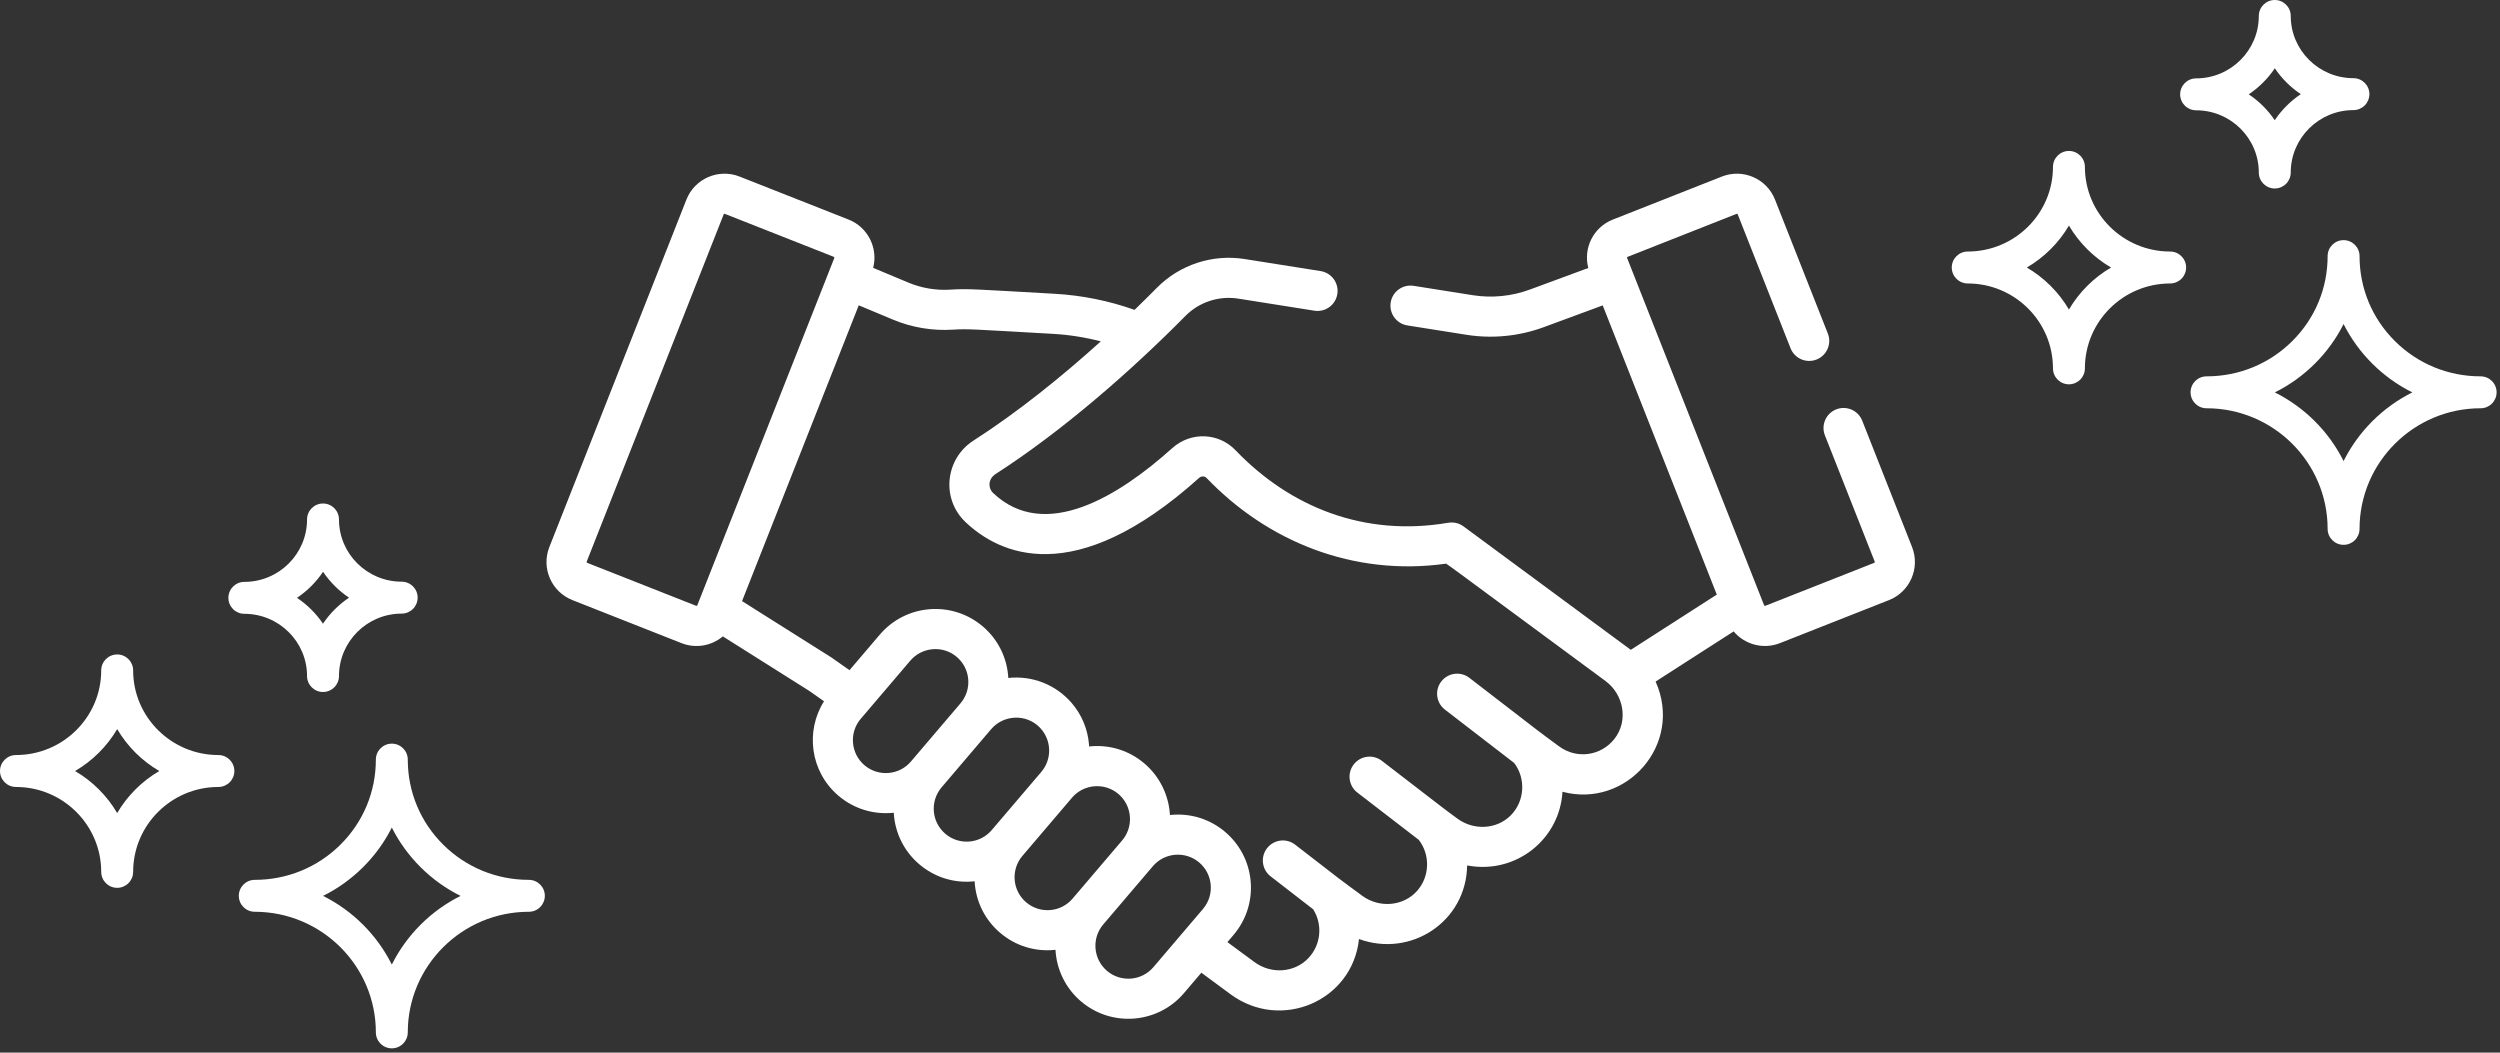
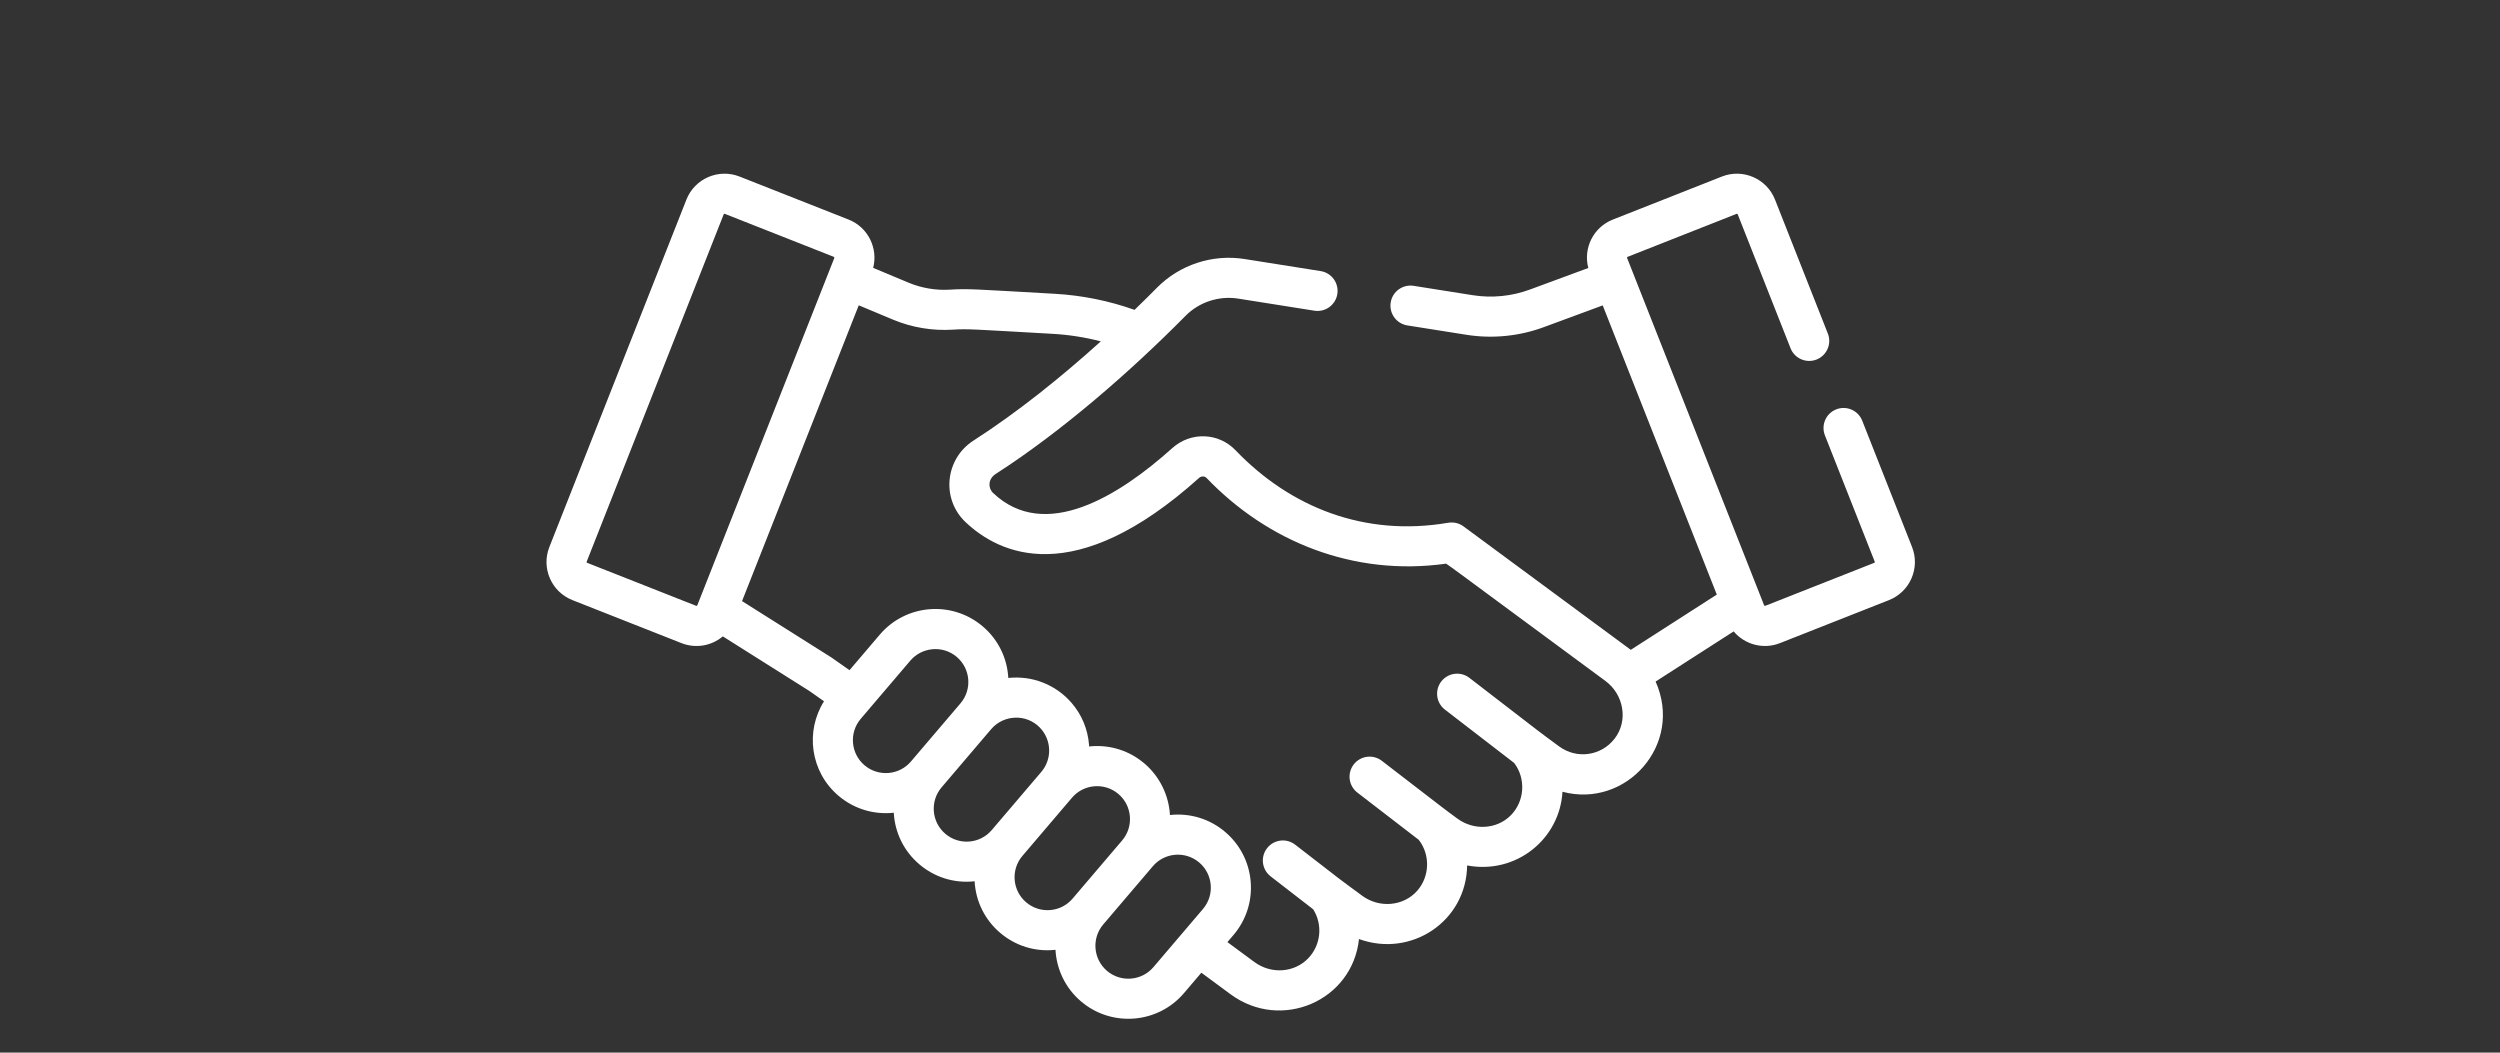
<svg xmlns="http://www.w3.org/2000/svg" width="475" height="200" viewBox="0 0 475 200" fill="none">
  <rect x="0" y="0" width="475" height="200" fill="#333333" stroke="none" />
  <path d="M108.759 114.019L129.48 122.194C132.219 123.274 135.204 122.703 137.339 120.914L153.749 131.263L156.563 133.241C152.993 138.891 153.908 146.612 159.336 151.214C162.318 153.743 166.108 154.822 169.817 154.418C170.035 158.317 171.809 161.79 174.694 164.236C177.531 166.641 181.233 167.873 185.176 167.443C185.395 171.341 187.167 174.812 190.053 177.259C192.916 179.686 196.625 180.892 200.541 180.465C200.746 184.137 202.392 187.722 205.412 190.282C211.245 195.229 220.019 194.511 224.965 188.679L228.257 184.814L233.806 188.909C243.4 195.99 256.959 190.189 258.21 178.418C268.101 182.013 278.604 175.081 278.756 164.435C288.079 166.188 296.353 159.416 296.872 150.434C308.966 153.664 319.904 141.443 314.564 129.493L329.392 119.969C331.516 122.485 335.044 123.435 338.19 122.194L358.911 114.019C362.899 112.446 364.865 107.921 363.291 103.932L353.821 79.925C353.049 77.968 350.836 77.009 348.88 77.781C346.923 78.552 345.963 80.764 346.735 82.721L356.205 106.727C356.237 106.809 356.197 106.901 356.115 106.934L335.394 115.108C335.312 115.14 335.22 115.101 335.187 115.019C334.462 113.179 311.204 54.223 309.147 49.01C309.139 48.991 309.123 48.949 309.149 48.888C309.175 48.828 309.219 48.811 309.236 48.803L329.958 40.629C329.976 40.621 330.018 40.604 330.08 40.631C330.14 40.657 330.157 40.7 330.164 40.718L340.204 66.166C340.977 68.124 343.189 69.083 345.145 68.311C347.102 67.54 348.062 65.328 347.29 63.371L337.25 37.923C335.678 33.935 331.152 31.969 327.164 33.543L306.441 41.718C302.739 43.178 300.784 47.151 301.778 50.918L290.669 55.018C287.213 56.294 283.46 56.664 279.818 56.087L268.589 54.307C266.512 53.978 264.56 55.396 264.232 57.472C263.903 59.55 265.319 61.501 267.397 61.83L278.626 63.61C283.553 64.391 288.629 63.89 293.307 62.163L304.516 58.026C305.733 61.11 324.933 109.778 326.193 112.971L309.849 123.468L309.572 123.264C309.571 123.263 309.569 123.262 309.568 123.261C307.818 121.969 279.4 100.997 278.066 100.012C277.25 99.41 276.235 99.139 275.068 99.337C259.291 102.02 245.155 96.41 234.755 85.551C231.519 82.173 226.24 81.991 222.735 85.139C212.646 94.2 198.548 103.035 188.684 93.66C187.704 92.73 187.696 91.01 189.185 90.049C201.75 81.966 214.767 70.617 225.242 60.02C227.849 57.382 231.599 56.156 235.279 56.739L249.736 59.031C251.817 59.361 253.764 57.943 254.093 55.866C254.422 53.788 253.005 51.837 250.928 51.508L236.471 49.216C230.375 48.25 224.153 50.288 219.825 54.666C218.613 55.891 217.18 57.314 215.565 58.875C210.688 57.146 205.604 56.113 200.434 55.822C185.299 54.972 183.986 54.812 180.549 55.033C177.852 55.205 175.108 54.746 172.612 53.702L165.9 50.894C166.869 47.149 164.917 43.171 161.229 41.717L140.508 33.543C136.518 31.969 131.994 33.934 130.42 37.923L104.379 103.932C102.803 107.929 104.76 112.442 108.759 114.019ZM173.085 144.677C170.853 147.31 166.895 147.636 164.262 145.404C161.611 143.157 161.311 139.206 163.53 136.588L172.951 125.531C175.13 122.96 179.098 122.536 181.773 124.804C184.412 127.041 184.738 130.988 182.499 133.627C182.498 133.628 182.498 133.629 182.497 133.63L173.085 144.677ZM188.443 157.701C186.206 160.339 182.261 160.665 179.621 158.427C176.97 156.179 176.669 152.229 178.889 149.611L188.309 138.554C190.649 135.793 194.985 135.552 197.596 138.263C197.613 138.281 197.628 138.3 197.645 138.319C199.795 140.605 199.935 144.201 197.858 146.65L188.443 157.701ZM203.802 170.723C201.557 173.371 197.607 173.678 194.979 171.449C192.329 169.202 192.028 165.251 194.247 162.634L203.668 151.576C205.906 148.938 209.878 148.633 212.491 150.85C215.123 153.083 215.449 157.04 213.217 159.673C213.216 159.674 213.215 159.675 213.214 159.676L203.802 170.723ZM228.627 172.628C228.611 172.648 228.598 172.669 228.581 172.688C227.062 174.471 222.875 179.385 219.16 183.745C216.929 186.378 212.971 186.704 210.338 184.472C207.705 182.24 207.38 178.282 209.606 175.656L219.027 164.599C221.271 161.951 225.224 161.646 227.849 163.873C230.432 166.061 230.827 169.967 228.627 172.628ZM163.163 58.007L169.671 60.73C173.243 62.225 177.174 62.883 181.036 62.635C183.949 62.448 184.922 62.581 200.005 63.428C203.102 63.602 206.164 64.082 209.155 64.86C201.703 71.589 193.334 78.335 184.952 83.717C179.578 87.167 178.781 94.76 183.436 99.184C189.799 105.23 204.027 112.18 227.824 90.807C228.251 90.424 228.878 90.43 229.253 90.821C240.78 102.853 257.119 109.574 274.764 107.094C276.763 108.5 272.892 105.663 305.044 129.391C308.485 131.93 309.448 136.924 306.754 140.371C304.195 143.645 299.571 144.279 296.23 141.812C291.717 138.481 295.049 141.017 279.183 128.791C277.515 127.507 275.125 127.817 273.84 129.483C272.557 131.149 272.867 133.541 274.533 134.825L287.697 144.968C289.964 147.956 289.694 152.274 287.009 154.952C284.37 157.586 280.025 157.835 276.902 155.531C273.884 153.304 276.392 155.213 262.546 144.553C260.879 143.269 258.487 143.581 257.205 145.247C255.921 146.914 256.232 149.305 257.899 150.588L269.571 159.575C271.776 162.426 271.667 166.528 269.26 169.257C266.671 172.193 262.082 172.601 258.813 170.188C253.559 166.312 256.196 168.314 246.079 160.484C244.416 159.196 242.024 159.501 240.736 161.165C239.449 162.828 239.754 165.22 241.417 166.507L249.509 172.77C251.35 175.7 250.989 179.537 248.569 182.069C245.927 184.833 241.524 185.139 238.328 182.78L233.208 179.002L234.385 177.621C236.73 174.857 237.94 171.276 237.63 167.509C237.316 163.692 235.502 160.376 232.775 158.063C229.938 155.657 226.232 154.425 222.291 154.852C222.083 151.173 220.396 147.568 217.416 145.04C214.59 142.644 211.001 141.492 207.303 141.794C207.18 141.804 207.056 141.816 206.934 141.83C206.927 141.708 206.923 141.586 206.912 141.464C206.67 138.519 205.523 135.791 203.636 133.591C203.624 133.577 203.614 133.564 203.602 133.55C200.601 130.078 196.133 128.324 191.58 128.813C191.365 124.989 189.632 121.482 186.699 118.995C180.861 114.046 172.088 114.768 167.145 120.598L161.406 127.335L158.05 124.977C157.999 124.94 157.946 124.905 157.892 124.871L140.989 114.211C153.768 81.819 148.981 93.952 163.163 58.007ZM111.465 106.728L137.505 40.719C137.53 40.656 137.59 40.618 137.654 40.618C137.673 40.618 137.693 40.621 137.712 40.629L158.433 48.804C158.515 48.836 158.555 48.929 158.523 49.01C157.27 52.186 133.302 112.942 132.482 115.019C132.449 115.102 132.359 115.141 132.276 115.109L111.555 106.934C111.473 106.901 111.432 106.81 111.465 106.728Z" fill="white" />
  <g clip-path="url(#clip0_5216_22785)">
    <path d="M471.321 71.506C465.167 71.506 459.387 69.132 455.045 64.82C450.704 60.511 448.314 54.772 448.314 48.66C448.314 46.985 446.956 45.627 445.282 45.627C443.607 45.627 442.249 46.985 442.249 48.66C442.249 54.772 439.858 60.511 435.518 64.82C431.175 69.132 425.396 71.506 419.242 71.506C417.567 71.506 416.209 72.863 416.209 74.539C416.209 76.214 417.567 77.571 419.242 77.571C431.927 77.571 442.249 87.85 442.249 100.485C442.249 102.16 443.607 103.517 445.282 103.517C446.956 103.517 448.314 102.16 448.314 100.485C448.314 87.85 458.635 77.571 471.321 77.571C472.996 77.571 474.354 76.214 474.354 74.539C474.354 72.863 472.996 71.506 471.321 71.506ZM445.282 87.604C442.465 81.97 437.862 77.373 432.216 74.555C434.985 73.183 437.54 71.36 439.791 69.125C442.052 66.88 443.895 64.329 445.281 61.565C446.668 64.329 448.51 66.88 450.771 69.125C453.022 71.36 455.578 73.183 458.346 74.555C452.701 77.373 448.097 81.97 445.282 87.604Z" fill="white" />
    <path d="M412.329 47.792C403.398 47.792 396.131 40.579 396.131 31.712C396.131 30.038 394.773 28.68 393.098 28.68C391.423 28.68 390.065 30.038 390.065 31.712C390.065 40.579 382.798 47.792 373.867 47.792C372.192 47.792 370.834 49.151 370.834 50.825C370.834 52.5 372.192 53.858 373.867 53.858C382.798 53.858 390.065 61.094 390.065 69.988C390.065 71.662 391.423 73.02 393.098 73.02C394.773 73.02 396.131 71.662 396.131 69.988C396.131 61.094 403.398 53.858 412.329 53.858C414.004 53.858 415.362 52.5 415.362 50.825C415.362 49.151 414.004 47.792 412.329 47.792ZM393.098 58.814C391.164 55.518 388.401 52.761 385.097 50.829C388.401 48.901 391.164 46.151 393.098 42.862C395.032 46.151 397.795 48.901 401.098 50.829C397.795 52.761 395.032 55.517 393.098 58.814Z" fill="white" />
    <path d="M417.261 20.958C423.83 20.958 429.174 26.261 429.174 32.779C429.174 34.453 430.532 35.812 432.207 35.812C433.882 35.812 435.24 34.453 435.24 32.779C435.24 26.24 440.584 20.92 447.153 20.92C448.828 20.92 450.186 19.561 450.186 17.887C450.186 16.212 448.828 14.854 447.153 14.854C440.584 14.854 435.24 9.551 435.24 3.033C435.24 1.358 433.882 0 432.207 0C430.532 0 429.174 1.358 429.174 3.033C429.174 9.572 423.83 14.892 417.261 14.892C415.586 14.892 414.229 16.25 414.229 17.925C414.229 19.6 415.586 20.958 417.261 20.958ZM432.214 12.975C433.523 14.915 435.203 16.587 437.152 17.89C435.196 19.2 433.511 20.884 432.2 22.837C430.891 20.897 429.212 19.225 427.262 17.922C429.219 16.611 430.904 14.928 432.214 12.975Z" fill="white" />
  </g>
  <g clip-path="url(#clip1_5216_22785)">
-     <path d="M100.485 167.172C94.331 167.172 88.551 164.798 84.209 160.486C79.868 156.177 77.478 150.438 77.478 144.326C77.478 142.651 76.12 141.293 74.446 141.293C72.771 141.293 71.413 142.651 71.413 144.326C71.413 150.438 69.022 156.177 64.682 160.486C60.339 164.798 54.56 167.172 48.406 167.172C46.731 167.172 45.373 168.529 45.373 170.205C45.373 171.88 46.731 173.237 48.406 173.237C61.091 173.237 71.413 183.516 71.413 196.151C71.413 197.826 72.771 199.183 74.446 199.183C76.12 199.183 77.478 197.826 77.478 196.151C77.478 183.516 87.799 173.237 100.485 173.237C102.16 173.237 103.518 171.88 103.518 170.205C103.518 168.529 102.16 167.172 100.485 167.172ZM74.446 183.27C71.629 177.636 67.026 173.039 61.38 170.221C64.149 168.849 66.704 167.026 68.955 164.791C71.216 162.546 73.059 159.995 74.445 157.231C75.832 159.995 77.674 162.546 79.935 164.791C82.186 167.026 84.742 168.849 87.51 170.221C81.865 173.039 77.261 177.636 74.446 183.27Z" fill="white" />
    <path d="M41.495 143.458C32.564 143.458 25.297 136.245 25.297 127.378C25.297 125.704 23.939 124.346 22.264 124.346C20.589 124.346 19.231 125.704 19.231 127.378C19.231 136.245 11.964 143.458 3.033 143.458C1.358 143.458 0 144.817 0 146.491C0 148.166 1.358 149.524 3.033 149.524C11.964 149.524 19.231 156.76 19.231 165.654C19.231 167.328 20.589 168.687 22.264 168.687C23.939 168.687 25.297 167.328 25.297 165.654C25.297 156.76 32.564 149.524 41.495 149.524C43.17 149.524 44.528 148.166 44.528 146.491C44.528 144.817 43.17 143.458 41.495 143.458ZM22.264 154.48C20.33 151.184 17.567 148.427 14.264 146.495C17.567 144.567 20.33 141.817 22.264 138.528C24.198 141.817 26.961 144.567 30.265 146.495C26.961 148.427 24.198 151.183 22.264 154.48Z" fill="white" />
-     <path d="M46.427 116.624C52.996 116.624 58.34 121.927 58.34 128.445C58.34 130.12 59.698 131.478 61.373 131.478C63.048 131.478 64.406 130.12 64.406 128.445C64.406 121.906 69.75 116.586 76.319 116.586C77.994 116.586 79.352 115.227 79.352 113.553C79.352 111.878 77.994 110.52 76.319 110.52C69.75 110.52 64.406 105.217 64.406 98.699C64.406 97.024 63.048 95.666 61.373 95.666C59.698 95.666 58.34 97.024 58.34 98.699C58.34 105.238 52.996 110.558 46.427 110.558C44.752 110.558 43.395 111.916 43.395 113.591C43.395 115.266 44.752 116.624 46.427 116.624ZM61.38 108.641C62.689 110.581 64.369 112.253 66.318 113.556C64.362 114.866 62.677 116.549 61.366 118.503C60.057 116.563 58.377 114.891 56.428 113.588C58.385 112.278 60.07 110.595 61.38 108.641Z" fill="white" />
+     <path d="M46.427 116.624C52.996 116.624 58.34 121.927 58.34 128.445C58.34 130.12 59.698 131.478 61.373 131.478C63.048 131.478 64.406 130.12 64.406 128.445C64.406 121.906 69.75 116.586 76.319 116.586C77.994 116.586 79.352 115.227 79.352 113.553C79.352 111.878 77.994 110.52 76.319 110.52C69.75 110.52 64.406 105.217 64.406 98.699C64.406 97.024 63.048 95.666 61.373 95.666C59.698 95.666 58.34 97.024 58.34 98.699C58.34 105.238 52.996 110.558 46.427 110.558C44.752 110.558 43.395 111.916 43.395 113.591C43.395 115.266 44.752 116.624 46.427 116.624ZM61.38 108.641C62.689 110.581 64.369 112.253 66.318 113.556C64.362 114.866 62.677 116.549 61.366 118.503C58.385 112.278 60.07 110.595 61.38 108.641Z" fill="white" />
  </g>
  <defs>
    <clipPath id="clip0_5216_22785">
-       <rect width="103.519" height="103.519" fill="white" transform="translate(370.834)" />
-     </clipPath>
+       </clipPath>
    <clipPath id="clip1_5216_22785">
-       <rect width="103.519" height="103.519" fill="white" transform="translate(0 95.666)" />
-     </clipPath>
+       </clipPath>
  </defs>
</svg>